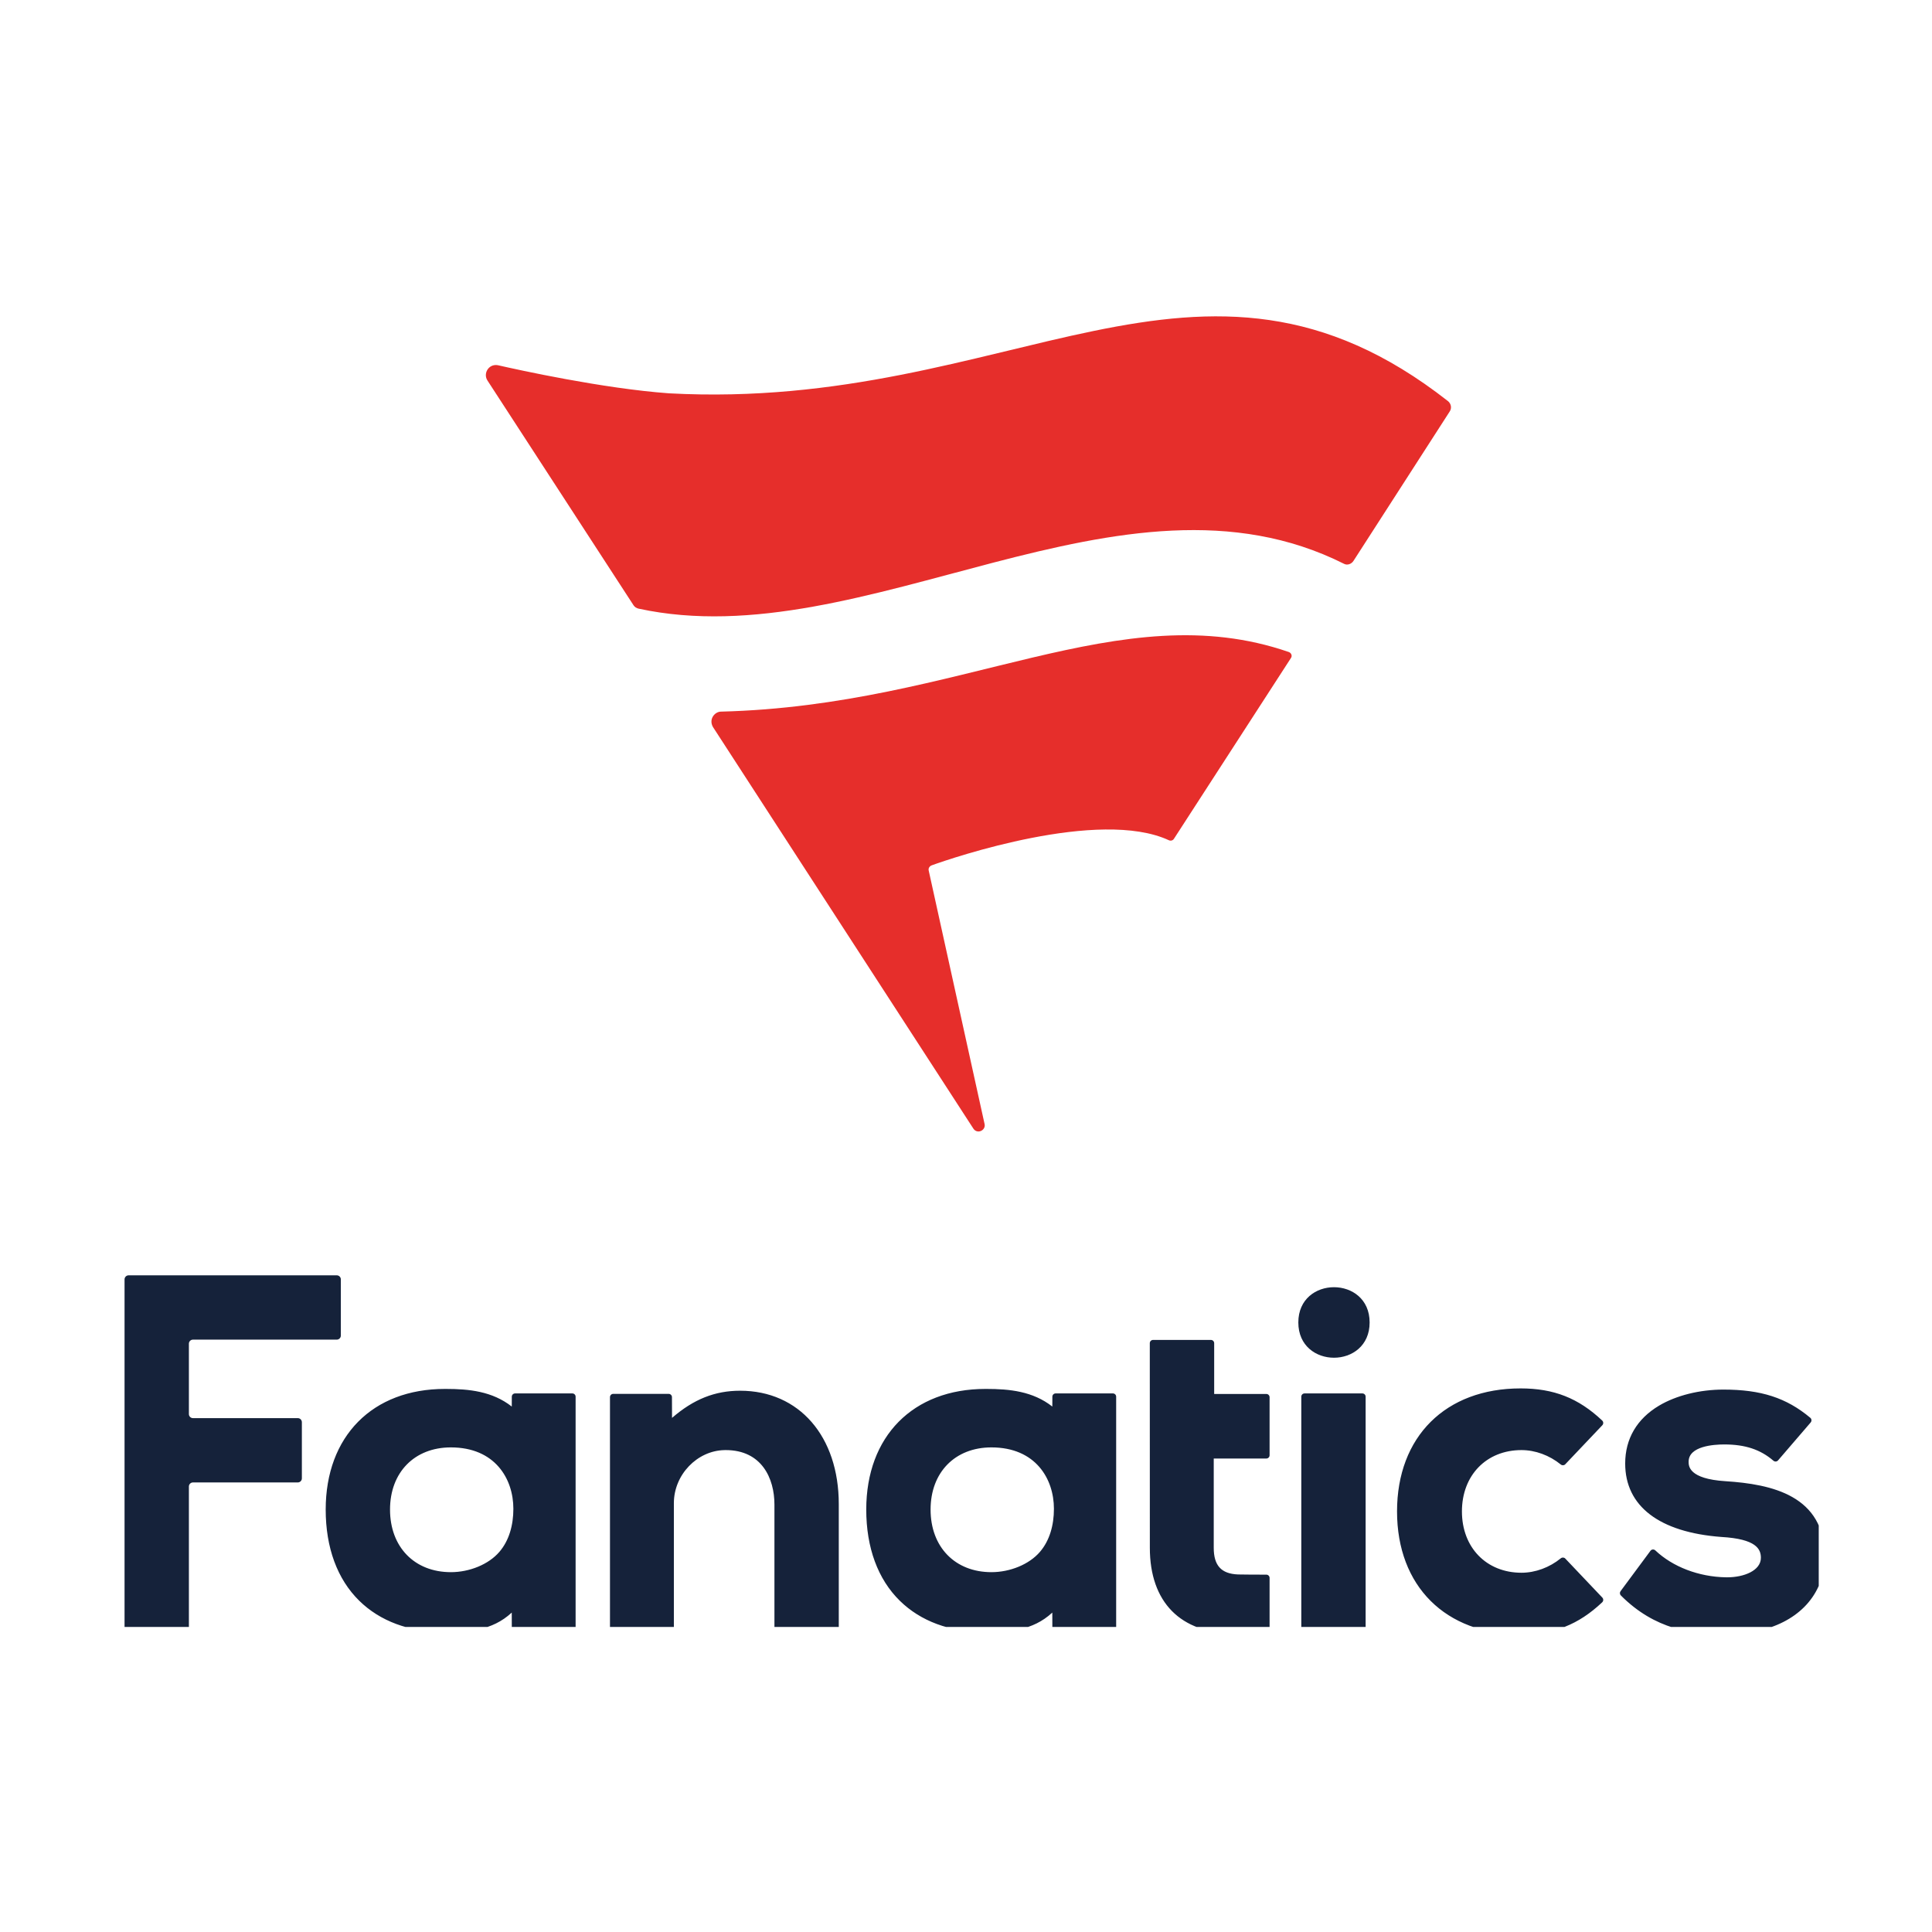
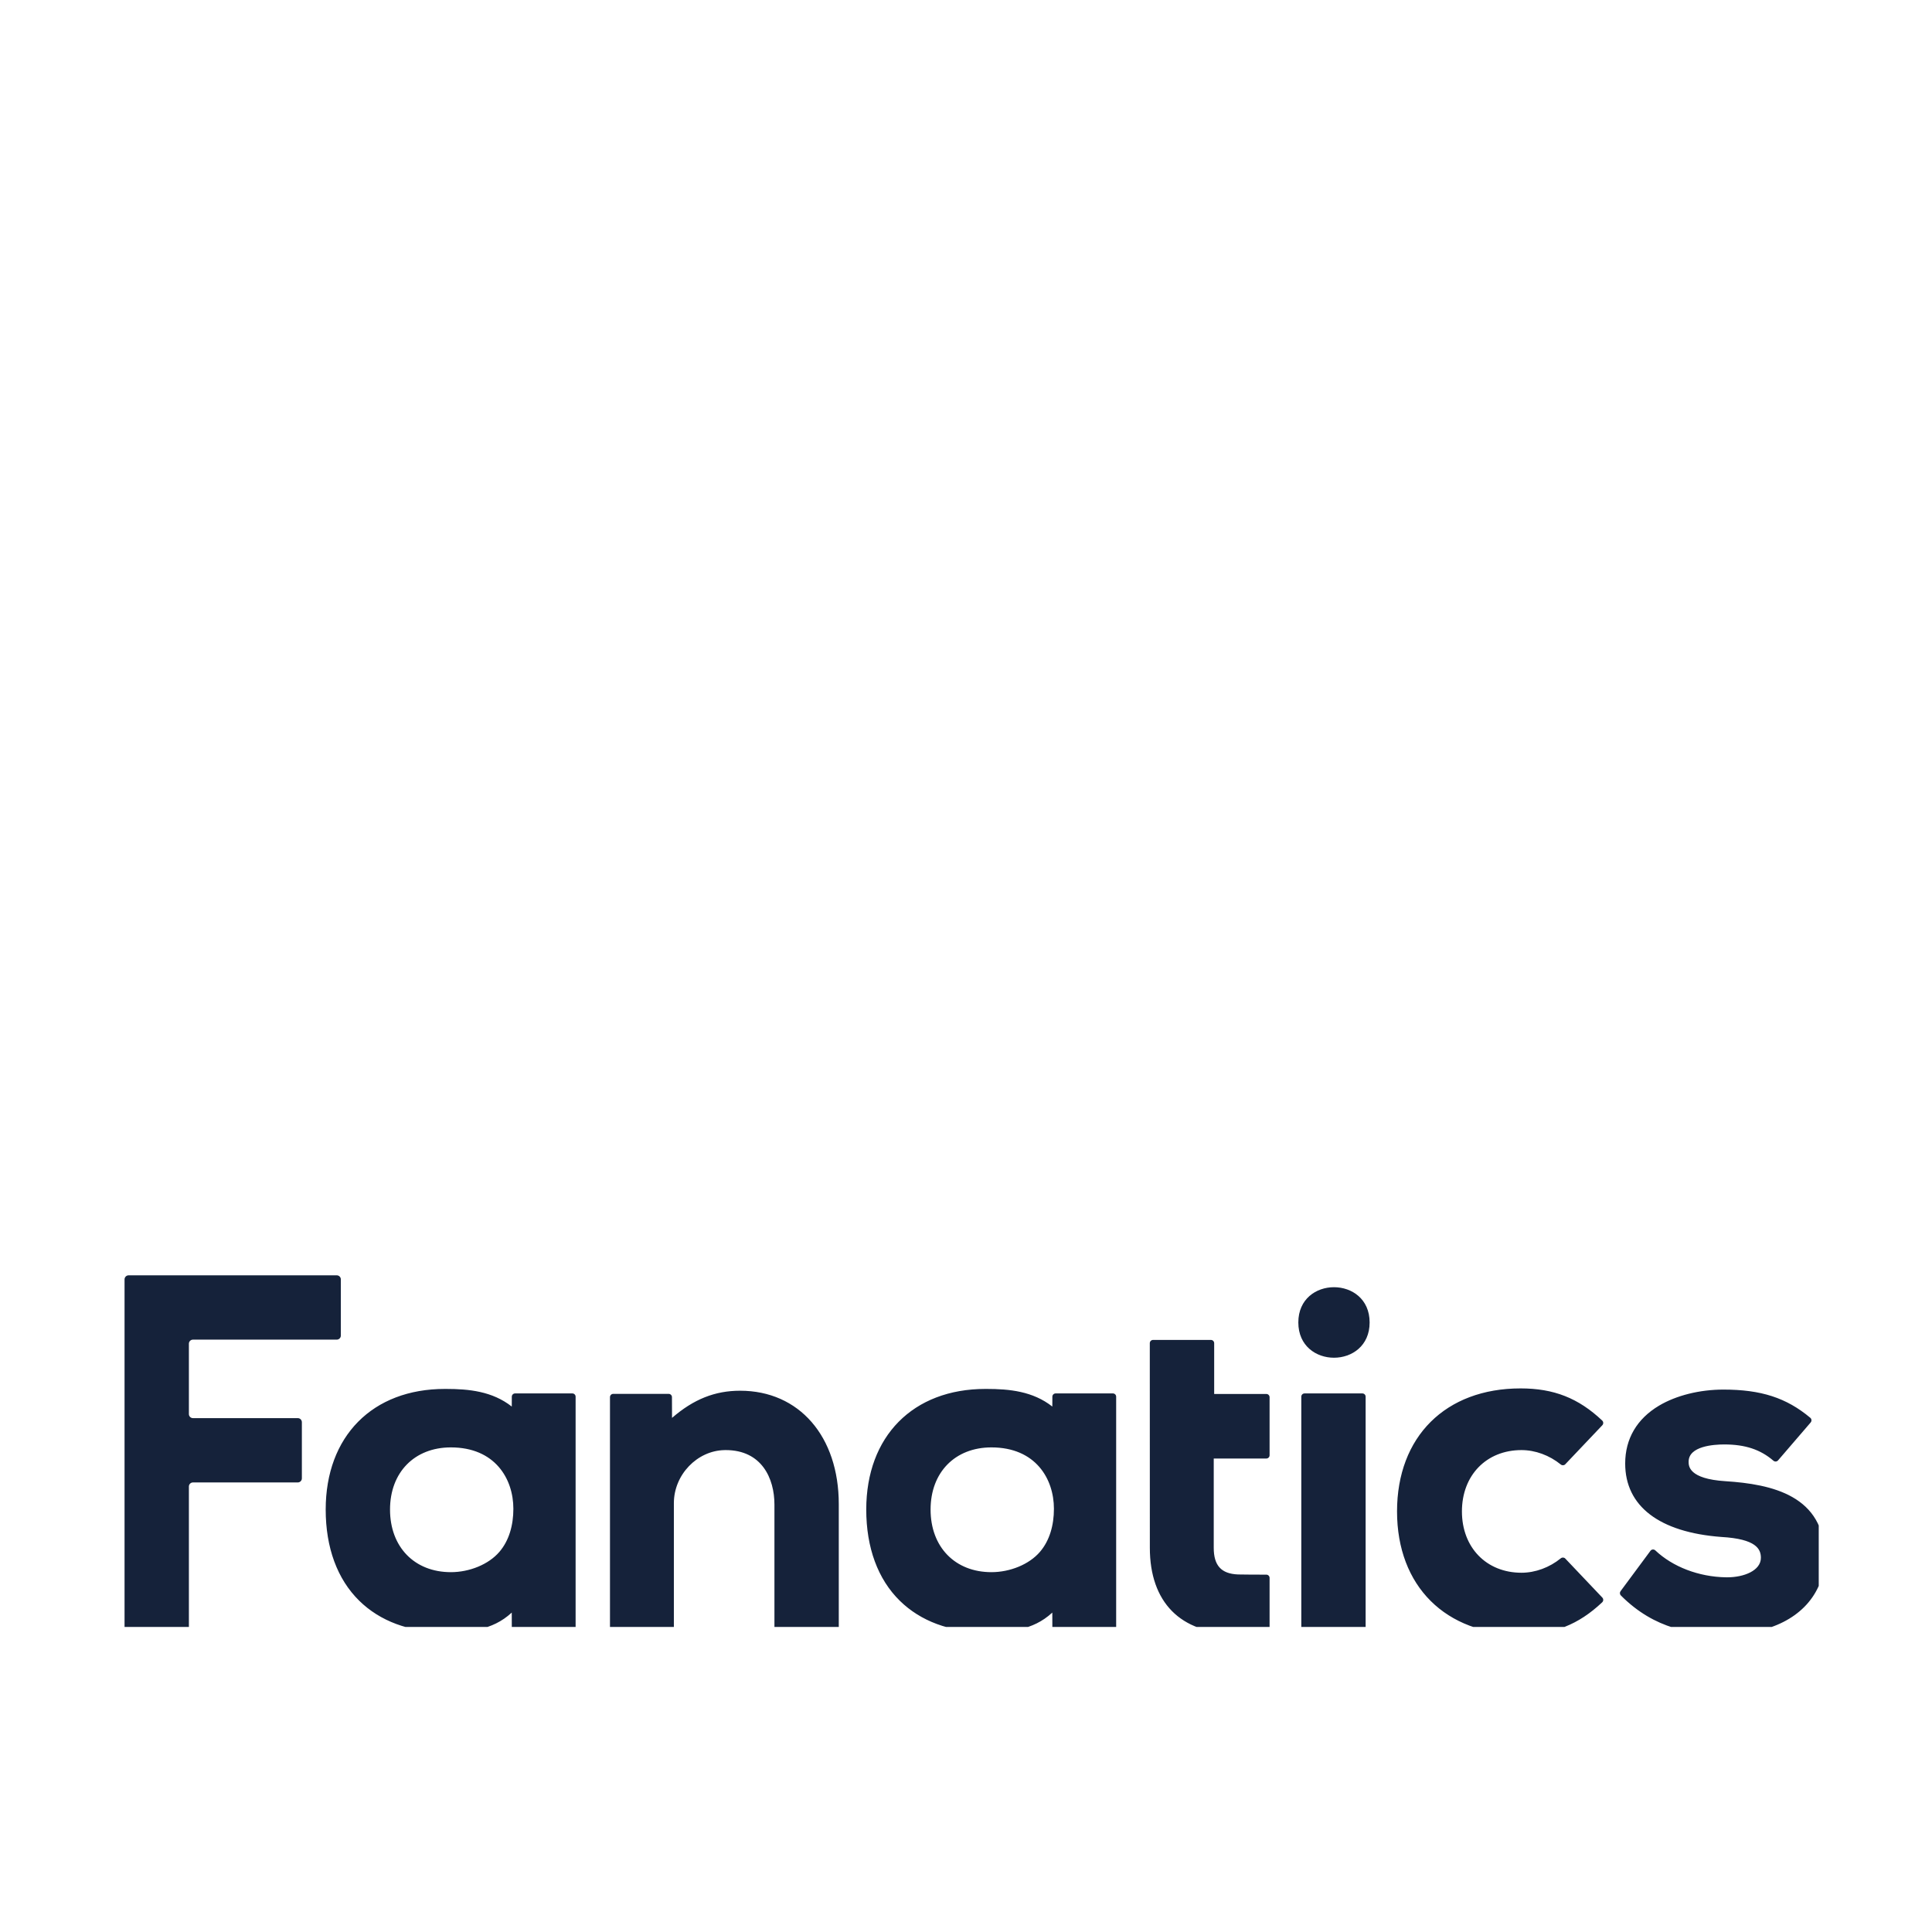
<svg xmlns="http://www.w3.org/2000/svg" width="171" height="171" viewBox="0 0 171 171" fill="none">
  <g clip-path="url(#clip0_62_432)">
    <path d="M121.225 117.05C121.225 112.889 114.914 112.889 114.914 117.05C114.914 121.212 121.225 121.212 121.225 117.05ZM115.465 144.574H120.583C120.742 144.574 120.871 144.444 120.871 144.285V123.619C120.871 123.46 120.742 123.331 120.583 123.331H115.465C115.305 123.331 115.177 123.46 115.177 123.619V144.285C115.177 144.444 115.305 144.574 115.465 144.574ZM45.3 123.618C45.301 123.459 45.43 123.331 45.589 123.331H50.658C50.818 123.331 50.947 123.46 50.947 123.619V144.285C50.947 144.445 50.818 144.574 50.658 144.574H45.588C45.429 144.574 45.3 144.445 45.3 144.286L45.295 142.729C43.515 144.374 41.435 144.409 39.572 144.441L39.254 144.445C36.217 144.445 33.639 143.489 31.797 141.681C29.854 139.775 28.827 136.983 28.827 133.609C28.827 127.123 32.967 122.933 39.373 122.933L39.472 122.933C41.493 122.933 43.578 123.139 45.296 124.493L45.3 123.618ZM44.202 137.353C45.06 136.351 45.438 134.997 45.438 133.541C45.438 130.882 43.809 128.108 39.907 128.108C36.685 128.108 34.521 130.318 34.521 133.609C34.521 136.924 36.685 139.151 39.907 139.151C41.549 139.151 43.244 138.471 44.202 137.353ZM112.08 144.574C112.24 144.574 112.37 144.445 112.37 144.286L112.37 139.66C112.37 139.5 112.241 139.371 112.082 139.371C111.563 139.371 109.911 139.369 109.569 139.354C108.087 139.291 107.427 138.562 107.427 136.992V129.093H112.082C112.241 129.093 112.37 128.964 112.37 128.805V123.667C112.37 123.508 112.241 123.379 112.082 123.379H107.466V118.884C107.466 118.725 107.337 118.596 107.178 118.596H102.057C101.897 118.596 101.768 118.725 101.768 118.884L101.772 136.992C101.772 141.809 104.488 144.572 109.245 144.572L110.19 144.573L112.08 144.574ZM138.541 137.946C138.435 137.835 138.263 137.828 138.144 137.926C137.143 138.74 135.89 139.202 134.665 139.202C131.561 139.202 129.394 136.97 129.394 133.774C129.394 130.578 131.561 128.346 134.665 128.346C135.89 128.346 137.143 128.809 138.144 129.622C138.263 129.719 138.435 129.714 138.541 129.602L141.821 126.146C141.932 126.029 141.927 125.842 141.81 125.731C139.699 123.74 137.522 122.887 134.585 122.887C127.943 122.887 123.651 127.161 123.651 133.774C123.651 140.387 127.943 144.661 134.585 144.661C137.522 144.661 139.699 143.808 141.81 141.817C141.927 141.706 141.932 141.519 141.821 141.402L138.541 137.946ZM30.168 118.209V113.239C30.168 113.04 30.007 112.878 29.807 112.878H11.385C11.186 112.878 11.024 113.04 11.024 113.239V144.21C11.024 144.409 11.186 144.571 11.385 144.571H16.358C16.557 144.571 16.719 144.409 16.719 144.21V131.57C16.719 131.371 16.881 131.21 17.08 131.21H26.357C26.556 131.21 26.718 131.048 26.718 130.849V125.879C26.718 125.679 26.556 125.518 26.357 125.518H17.08C16.881 125.518 16.719 125.357 16.719 125.157V118.93C16.719 118.731 16.881 118.57 17.08 118.57H29.807C30.007 118.57 30.168 118.408 30.168 118.209ZM93.144 123.618C93.145 123.459 93.274 123.331 93.433 123.331H98.502C98.662 123.331 98.791 123.46 98.791 123.619V144.285C98.791 144.445 98.662 144.574 98.502 144.574H93.432C93.273 144.574 93.144 144.445 93.144 144.286L93.139 142.729C91.359 144.374 89.279 144.409 87.415 144.441L87.098 144.445C84.061 144.445 81.483 143.489 79.641 141.681C77.698 139.775 76.671 136.983 76.671 133.609C76.671 127.123 80.81 122.933 87.217 122.933L87.316 122.933C89.338 122.933 91.422 123.139 93.14 124.493L93.144 123.618ZM92.046 137.353C92.904 136.351 93.282 134.997 93.282 133.541C93.282 130.882 91.653 128.108 87.751 128.108C84.529 128.108 82.365 130.318 82.365 133.609C82.365 136.924 84.529 139.151 87.751 139.151C89.393 139.151 91.088 138.471 92.046 137.353ZM143.434 140.834C143.348 140.949 143.36 141.112 143.461 141.213C146.484 144.246 149.801 144.661 152.657 144.661C156.689 144.661 159.709 143.123 160.942 140.442C161.319 139.624 161.51 138.735 161.51 137.801C161.51 132.364 156.815 131.364 152.724 131.1C149.459 130.893 149.459 129.75 149.459 129.374C149.459 127.996 151.668 127.847 152.617 127.847C154.456 127.847 155.81 128.293 156.962 129.285C157.084 129.39 157.266 129.382 157.372 129.26L160.262 125.9C160.366 125.778 160.352 125.591 160.229 125.488C158.116 123.717 155.864 122.991 152.538 122.991C150.437 122.991 148.362 123.509 146.844 124.411C144.881 125.579 143.844 127.349 143.844 129.533C143.844 133.313 146.864 135.622 152.355 136.035C155.457 136.212 155.855 137.114 155.855 137.88C155.855 139.014 154.355 139.607 152.874 139.607L152.744 139.606C150.348 139.562 148.047 138.678 146.514 137.226C146.387 137.106 146.186 137.118 146.082 137.259L143.434 140.834ZM65.507 123.092C70.73 123.092 74.24 127.127 74.24 133.132V144.285C74.24 144.445 74.111 144.574 73.952 144.574H68.834C68.674 144.574 68.545 144.445 68.545 144.285V133.172C68.545 130.839 67.413 128.346 64.234 128.346L64.129 128.348C61.698 128.39 59.644 130.538 59.644 133.039V144.285C59.644 144.445 59.515 144.574 59.355 144.574H54.278C54.119 144.574 53.989 144.445 53.989 144.285V123.659C53.989 123.499 54.119 123.37 54.278 123.37H59.185C59.344 123.37 59.473 123.499 59.474 123.658L59.481 125.496C61.394 123.84 63.284 123.092 65.507 123.092Z" fill="#15223A" />
-     <path d="M103.461 74.371C103.62 74.444 103.807 74.393 103.901 74.247L114.269 58.227C114.396 58.029 114.283 57.782 114.059 57.705C99.121 52.557 85.15 62.444 63.83 62.985C63.278 62.975 62.71 63.637 63.097 64.337L86.118 99.84C86.456 100.438 87.246 100.068 87.151 99.517L82.196 77.036C82.154 76.838 82.281 76.658 82.47 76.589C84.264 75.933 97.294 71.509 103.461 74.371ZM128.321 36.408L119.794 49.647C119.619 49.917 119.263 50.055 118.973 49.909C99.287 40.014 76.575 58.212 56.525 53.872C56.34 53.832 56.173 53.727 56.071 53.568C56.071 53.568 46.379 38.656 43.149 33.685C42.736 33.064 43.249 32.178 44.067 32.325C45.819 32.724 53.351 34.389 59.214 34.813C89.628 36.451 106.104 18.214 128.151 35.497C128.433 35.718 128.514 36.108 128.321 36.408Z" fill="#E62E2B" />
  </g>
  <defs>
    <clipPath id="clip0_62_432">
      <rect width="149.951" height="116" fill="white" transform="translate(11.024 28)" />
    </clipPath>
  </defs>
</svg>